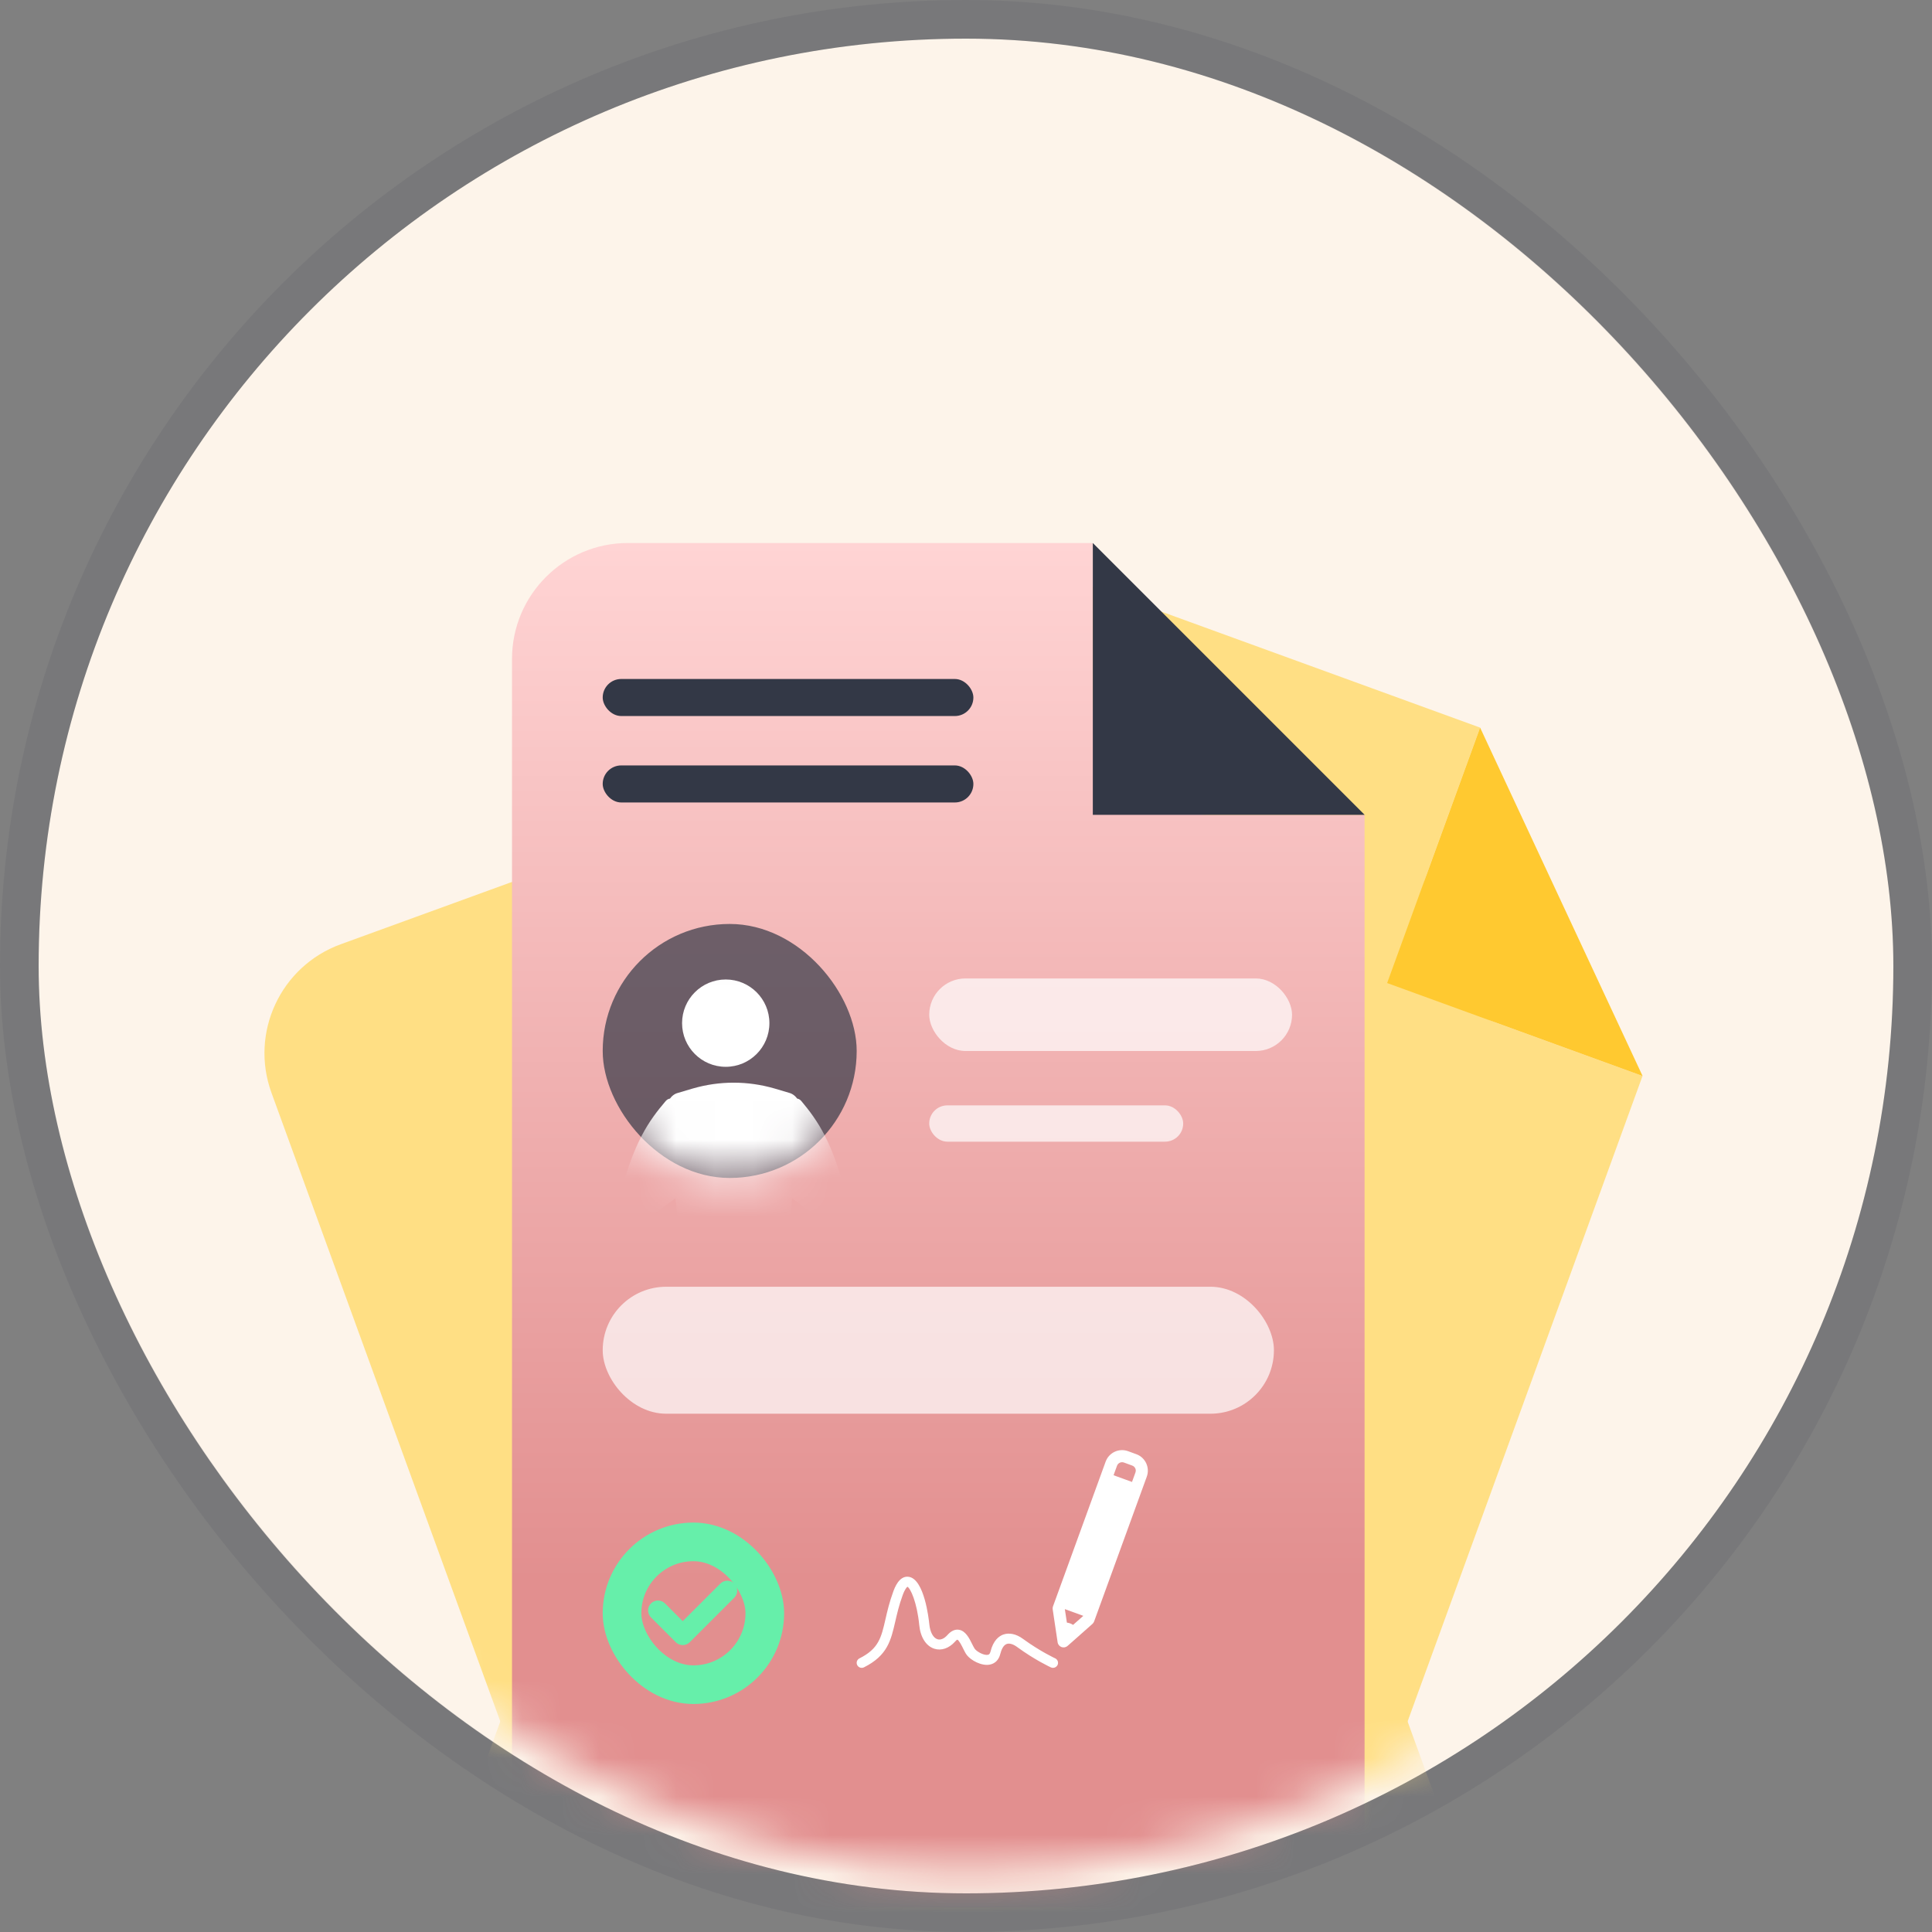
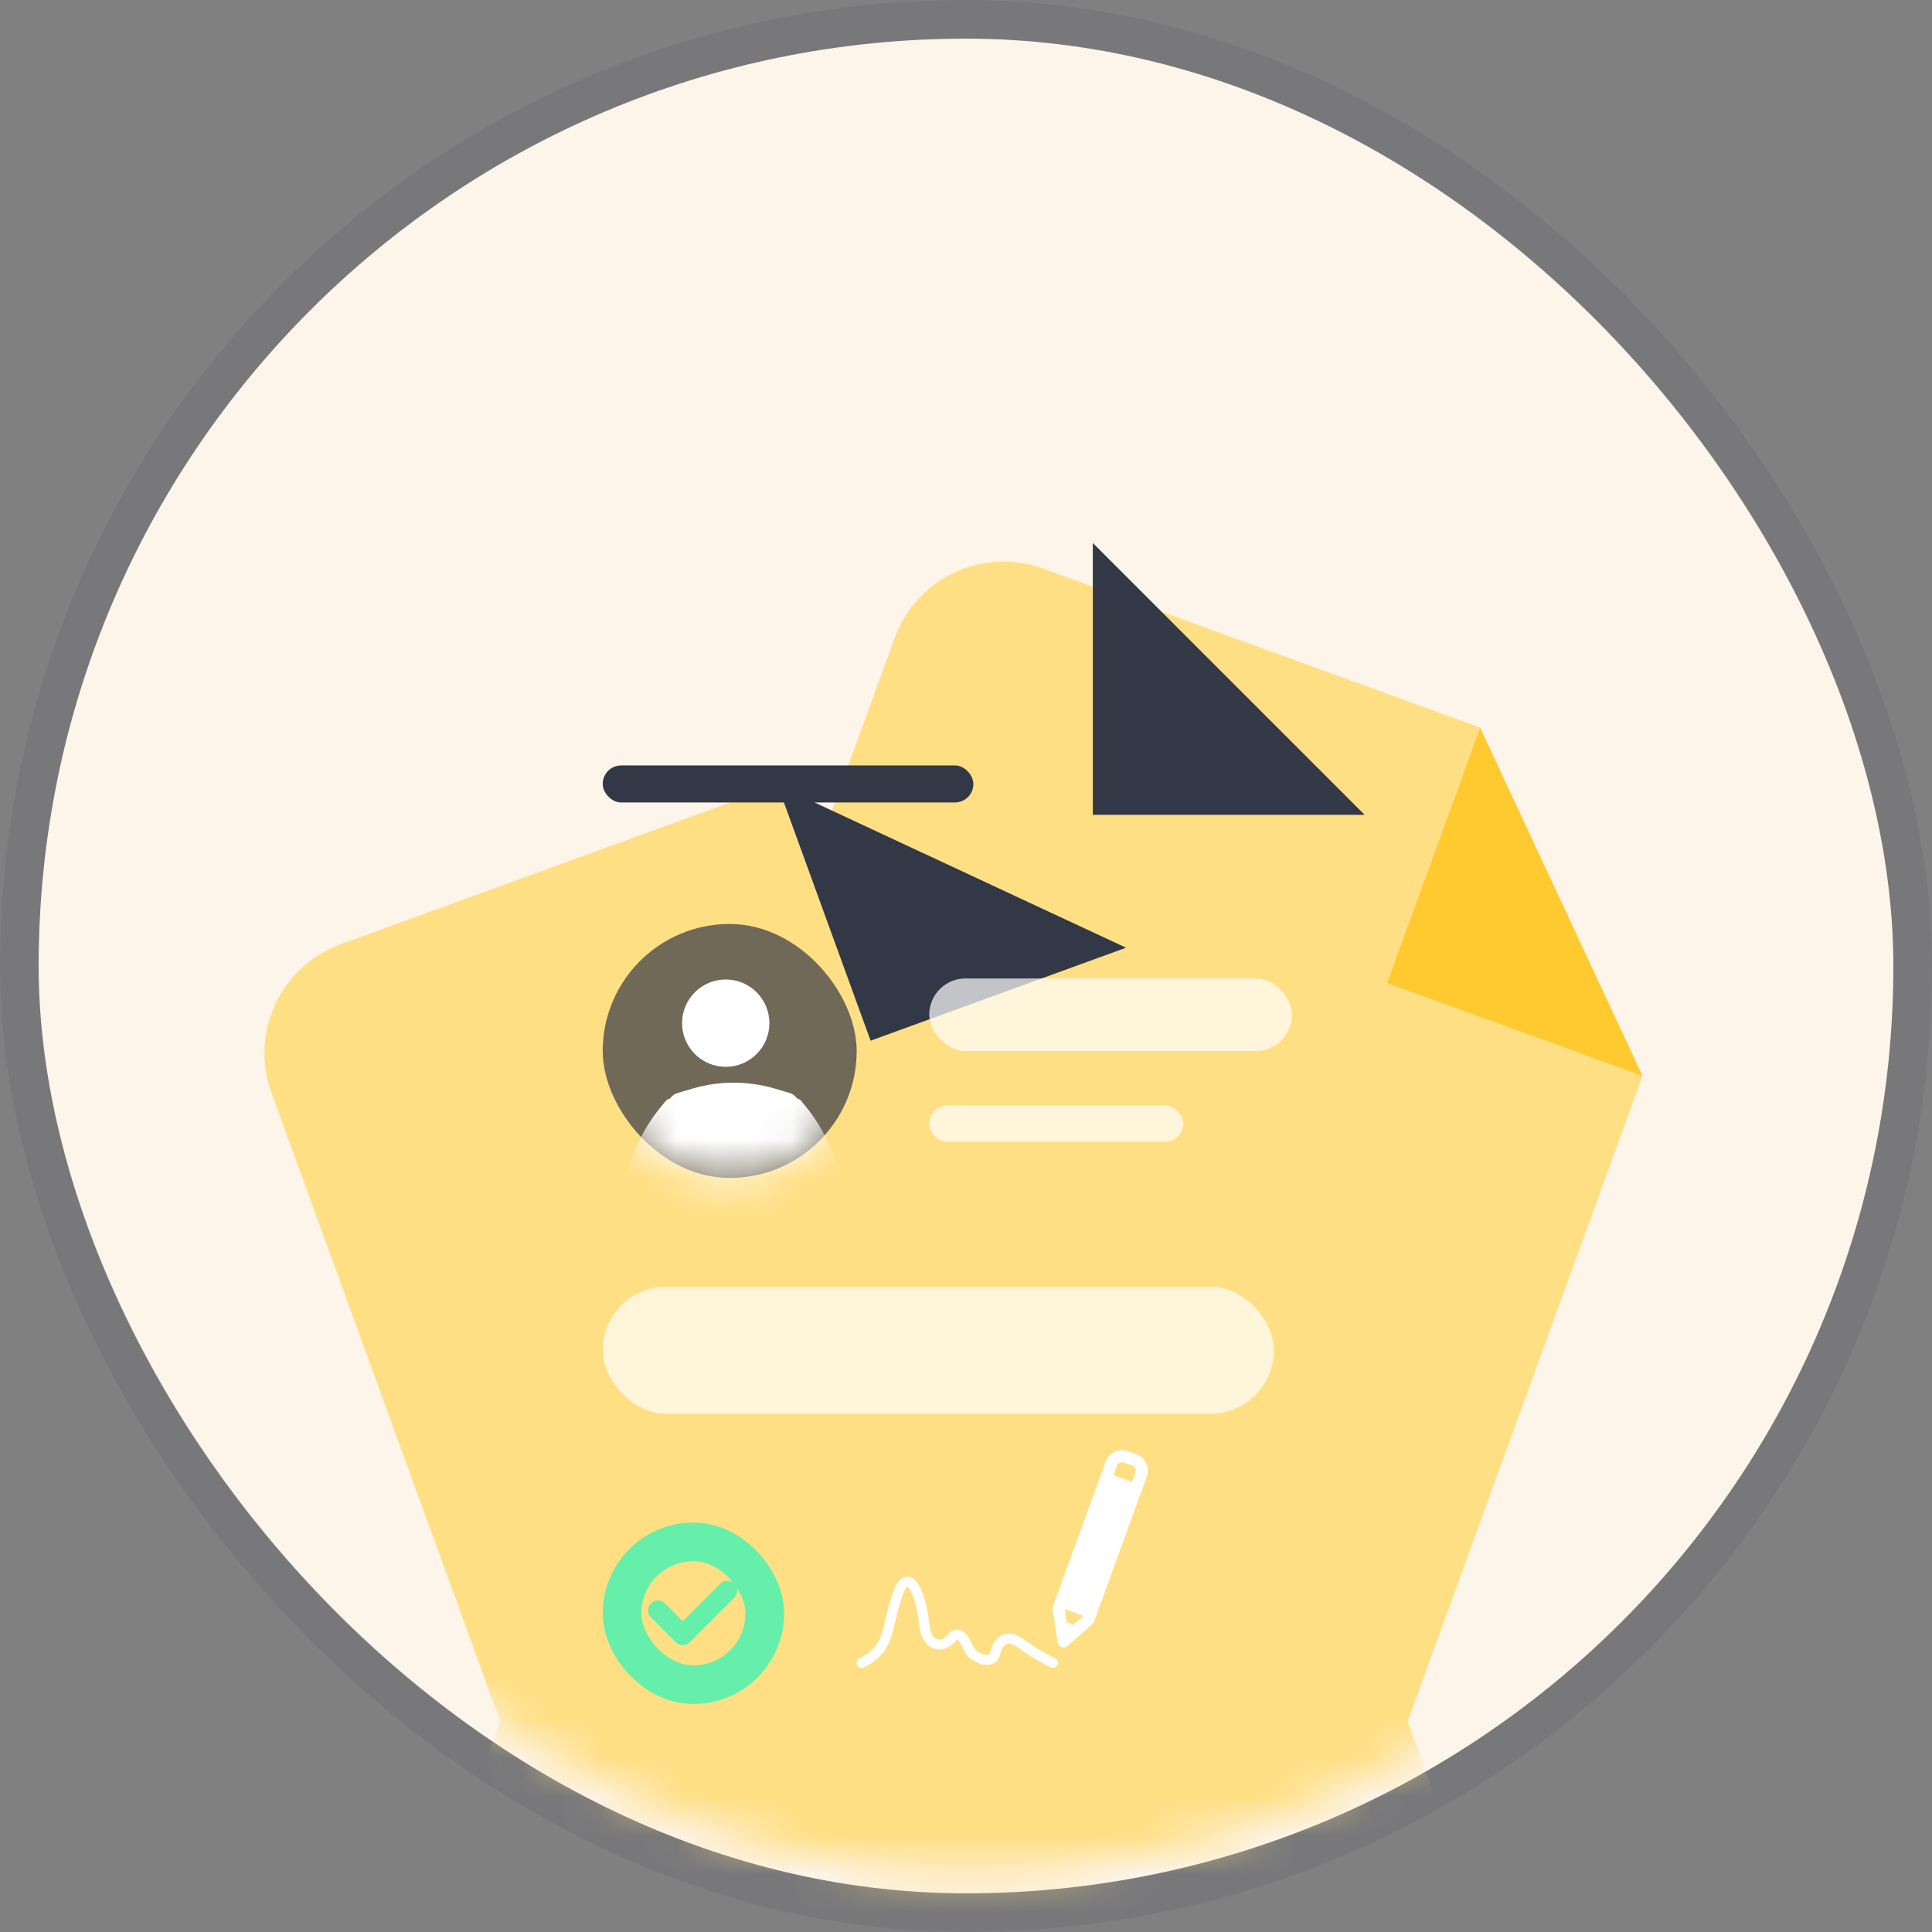
<svg xmlns="http://www.w3.org/2000/svg" width="50" height="50" viewBox="0 0 50 50" fill="none">
  <rect x="0" y="0" width="50" height="50" fill="#808080" stroke="none" />
  <rect x="1" y="1" width="48" height="48" rx="24" fill="#FDF4EA" />
  <rect x="0.5" y="0.5" width="49" height="49" rx="24.5" stroke="#333846" stroke-opacity="0.1" />
  <mask id="mask0_589_35650" style="mask-type:alpha" maskUnits="userSpaceOnUse" x="1" y="1" width="48" height="48">
    <rect x="1.571" y="1.572" width="46.857" height="46.857" rx="23.429" fill="#E5F2FF" />
  </mask>
  <g mask="url(#mask0_589_35650)">
    <path d="M23.155 16.509C23.721 14.952 25.443 14.149 27 14.716L38.304 18.83L36.924 22.622C36.357 24.179 37.16 25.9 38.717 26.467L42.508 27.847L32.837 54.419L12.103 46.872L23.155 16.509Z" fill="#FFDF84" />
    <path d="M38.305 18.83L40.407 23.339L42.51 27.847L35.899 25.441L38.305 18.83Z" fill="#FFC930" />
    <path d="M7.026 28.282C6.459 26.725 7.262 25.003 8.819 24.437L20.123 20.323L21.503 24.114C22.07 25.671 23.791 26.474 25.348 25.907L29.14 24.527L38.811 51.099L18.078 58.645L7.026 28.282Z" fill="#FFDF84" />
    <path d="M20.125 20.322L24.634 22.425L29.142 24.527L22.531 26.933L20.125 20.322Z" fill="#333846" />
-     <path d="M13.251 17.053C13.251 15.396 14.594 14.053 16.25 14.053H28.28V18.088C28.28 19.745 29.623 21.088 31.28 21.088H35.315V49.365H13.251V17.053Z" fill="url(#paint0_linear_589_35650)" />
    <path d="M29.409 37.635L29.193 37.556C28.959 37.471 28.699 37.593 28.614 37.827L27.251 41.574C27.242 41.599 27.239 41.625 27.244 41.651L27.371 42.502C27.379 42.559 27.418 42.606 27.472 42.626C27.526 42.645 27.586 42.634 27.629 42.596L28.273 42.026C28.292 42.009 28.307 41.987 28.316 41.962L29.679 38.215C29.764 37.98 29.643 37.72 29.409 37.635ZM27.771 42.052C27.723 42.02 27.668 42 27.611 41.993L27.558 41.644L28.036 41.818L27.771 42.052ZM29.385 38.108L29.296 38.353L28.819 38.179L28.908 37.934C28.934 37.862 29.014 37.824 29.087 37.85L29.302 37.929C29.375 37.955 29.412 38.035 29.385 38.108Z" fill="white" />
    <path d="M27.252 43.164C27.233 43.164 27.215 43.16 27.197 43.152C27.18 43.144 26.781 42.96 26.317 42.62C26.22 42.549 26.122 42.521 26.053 42.546C25.961 42.579 25.912 42.706 25.887 42.806C25.85 42.954 25.756 43.051 25.62 43.079C25.402 43.124 25.124 42.966 25.022 42.833C24.988 42.789 24.958 42.728 24.926 42.664C24.894 42.599 24.819 42.447 24.775 42.434C24.776 42.434 24.754 42.441 24.716 42.485C24.562 42.658 24.362 42.727 24.18 42.669C23.966 42.6 23.82 42.371 23.79 42.056C23.732 41.466 23.564 41.105 23.484 41.065C23.47 41.076 23.42 41.12 23.36 41.286C23.267 41.539 23.216 41.764 23.17 41.962C23.057 42.455 22.968 42.845 22.36 43.15C22.296 43.182 22.218 43.157 22.185 43.093C22.152 43.029 22.178 42.951 22.242 42.919C22.741 42.669 22.807 42.381 22.916 41.905C22.963 41.699 23.017 41.466 23.115 41.198C23.153 41.093 23.269 40.776 23.513 40.807C23.924 40.858 24.038 41.911 24.05 42.031C24.07 42.238 24.15 42.388 24.261 42.423C24.342 42.449 24.436 42.409 24.52 42.314C24.612 42.21 24.71 42.164 24.81 42.177C24.987 42.201 25.083 42.394 25.16 42.55C25.185 42.6 25.211 42.652 25.229 42.675C25.285 42.747 25.465 42.847 25.567 42.826C25.584 42.822 25.616 42.816 25.634 42.744C25.706 42.451 25.854 42.342 25.965 42.302C26.118 42.248 26.303 42.287 26.472 42.412C26.914 42.735 27.303 42.916 27.307 42.917C27.372 42.947 27.4 43.024 27.37 43.089C27.348 43.136 27.301 43.164 27.251 43.164L27.252 43.164Z" fill="white" />
    <path d="M28.282 14.053L31.799 17.57L35.317 21.088H28.282V14.053Z" fill="#333846" />
-     <rect x="15.598" y="17.572" width="9.593" height="0.959" rx="0.48" fill="#333846" />
    <rect x="15.598" y="19.809" width="9.593" height="0.959" rx="0.48" fill="#333846" />
    <g style="mix-blend-mode:overlay" opacity="0.7">
      <rect x="15.598" y="23.912" width="6.573" height="6.573" rx="3.286" fill="#333846" />
    </g>
    <mask id="mask1_589_35650" style="mask-type:luminance" maskUnits="userSpaceOnUse" x="15" y="23" width="8" height="8">
      <circle cx="18.885" cy="27.199" r="3.286" fill="white" />
    </mask>
    <g mask="url(#mask1_589_35650)">
      <path fill-rule="evenodd" clip-rule="evenodd" d="M17.381 33.565H20.546L20.394 32.072L20.733 28.764C20.733 28.537 20.61 28.34 20.438 28.287L20.047 28.171C19.35 27.969 18.624 27.969 17.927 28.171L17.536 28.287C17.361 28.335 17.241 28.532 17.241 28.764L17.596 32.092L17.381 33.565Z" fill="white" />
      <path fill-rule="evenodd" clip-rule="evenodd" d="M17.472 28.56C17.455 28.419 17.317 28.39 17.229 28.494C16.807 28.99 16.384 29.561 16.024 31.049C15.84 31.819 17.3 33.977 17.3 33.977L17.422 32.768C17.422 32.768 17.112 31.866 16.911 31.432L17.857 30.733L17.472 28.56Z" fill="white" />
      <path fill-rule="evenodd" clip-rule="evenodd" d="M20.501 28.56C20.517 28.419 20.652 28.39 20.738 28.494C21.151 28.989 21.564 29.559 21.916 31.043C22.096 31.811 21.724 33.977 21.724 33.977L21.115 33.676C21.115 33.676 21.033 31.966 21.041 31.419L20.117 30.722L20.501 28.56Z" fill="white" />
      <circle cx="18.782" cy="26.479" r="1.13" fill="white" />
    </g>
    <g style="mix-blend-mode:overlay" opacity="0.7">
      <rect x="24.048" y="25.322" width="9.39" height="1.878" rx="0.939" fill="white" />
    </g>
    <g style="mix-blend-mode:overlay" opacity="0.7">
      <rect x="24.048" y="28.607" width="6.573" height="0.939" rx="0.469" fill="white" />
    </g>
    <g style="mix-blend-mode:overlay" opacity="0.7">
      <rect x="15.598" y="33.301" width="17.371" height="3.286" rx="1.643" fill="white" />
    </g>
    <rect x="16.098" y="39.904" width="3.695" height="3.695" rx="1.847" stroke="#66EFAA" />
    <path fill-rule="evenodd" clip-rule="evenodd" d="M19.005 40.983C19.105 41.083 19.105 41.246 19.005 41.346L17.851 42.5C17.751 42.6 17.588 42.6 17.488 42.5L16.847 41.859C16.747 41.759 16.747 41.596 16.847 41.496C16.947 41.396 17.11 41.396 17.21 41.496L17.669 41.956L18.642 40.983C18.742 40.883 18.904 40.883 19.005 40.983Z" fill="#66EFAA" />
  </g>
  <defs>
    <linearGradient id="paint0_linear_589_35650" x1="24.283" y1="14.053" x2="24.283" y2="40.914" gradientUnits="userSpaceOnUse">
      <stop stop-color="#FFD4D4" />
      <stop offset="1" stop-color="#E28F8F" />
    </linearGradient>
  </defs>
</svg>